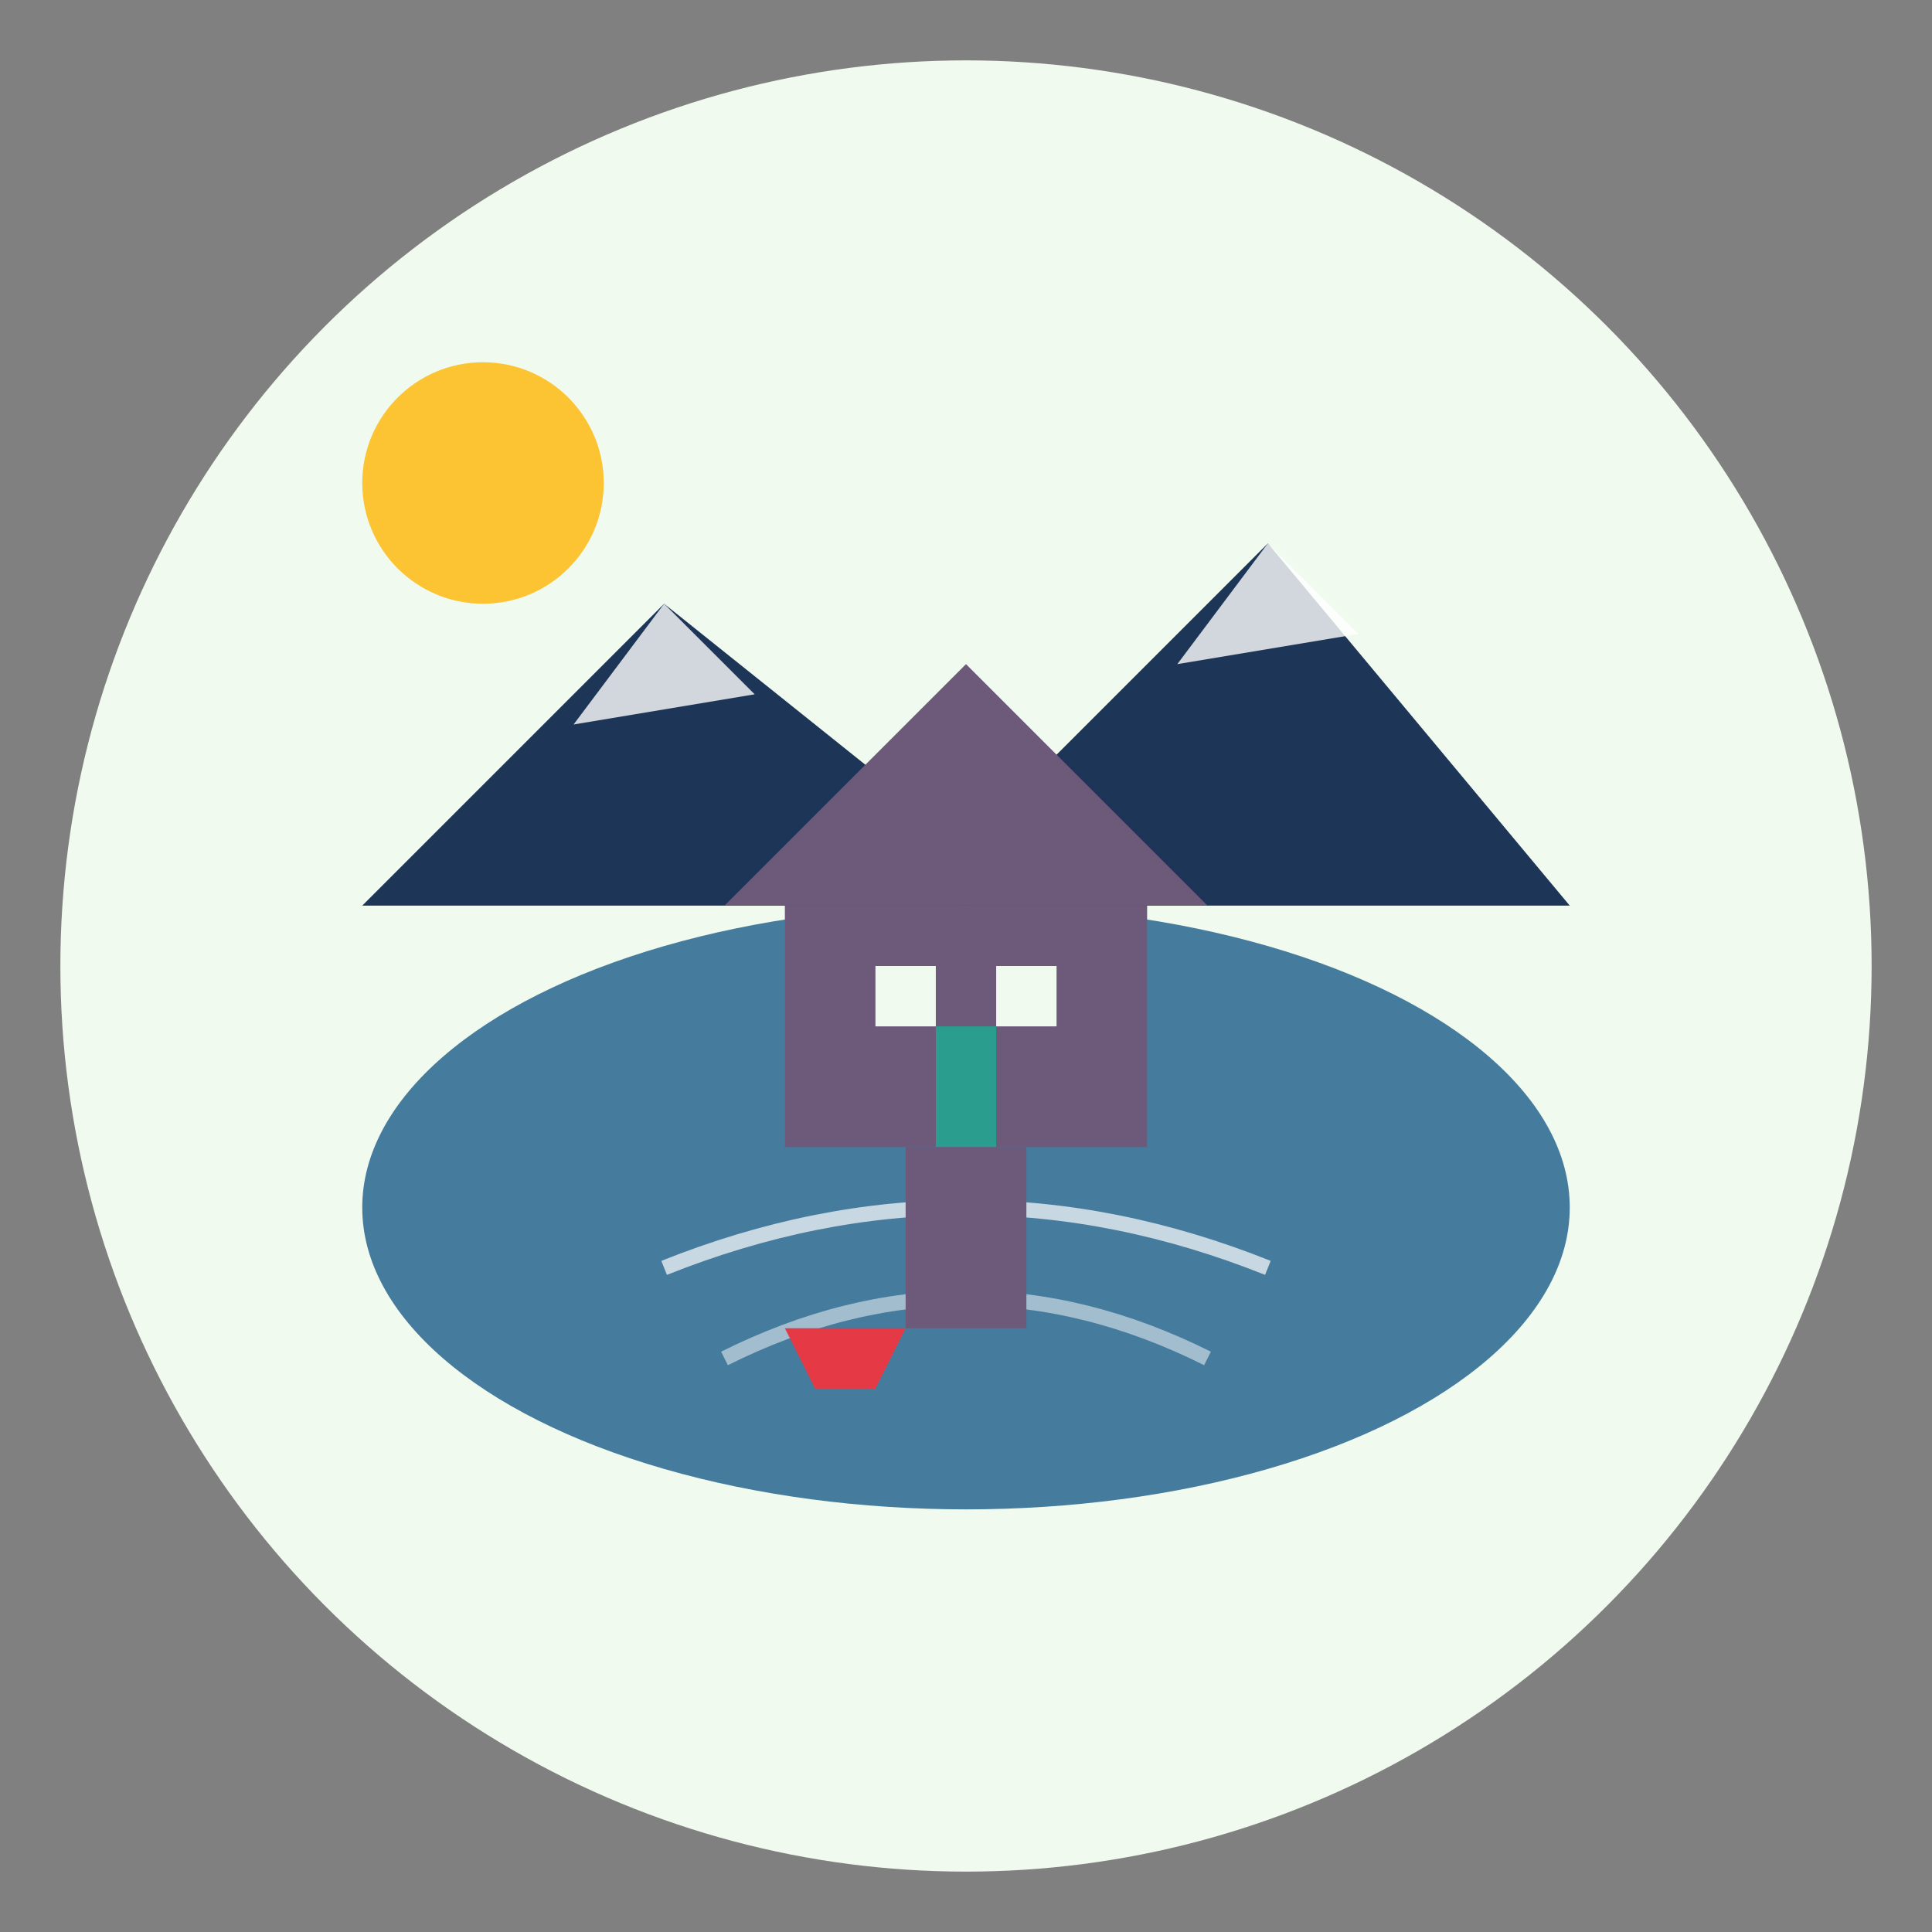
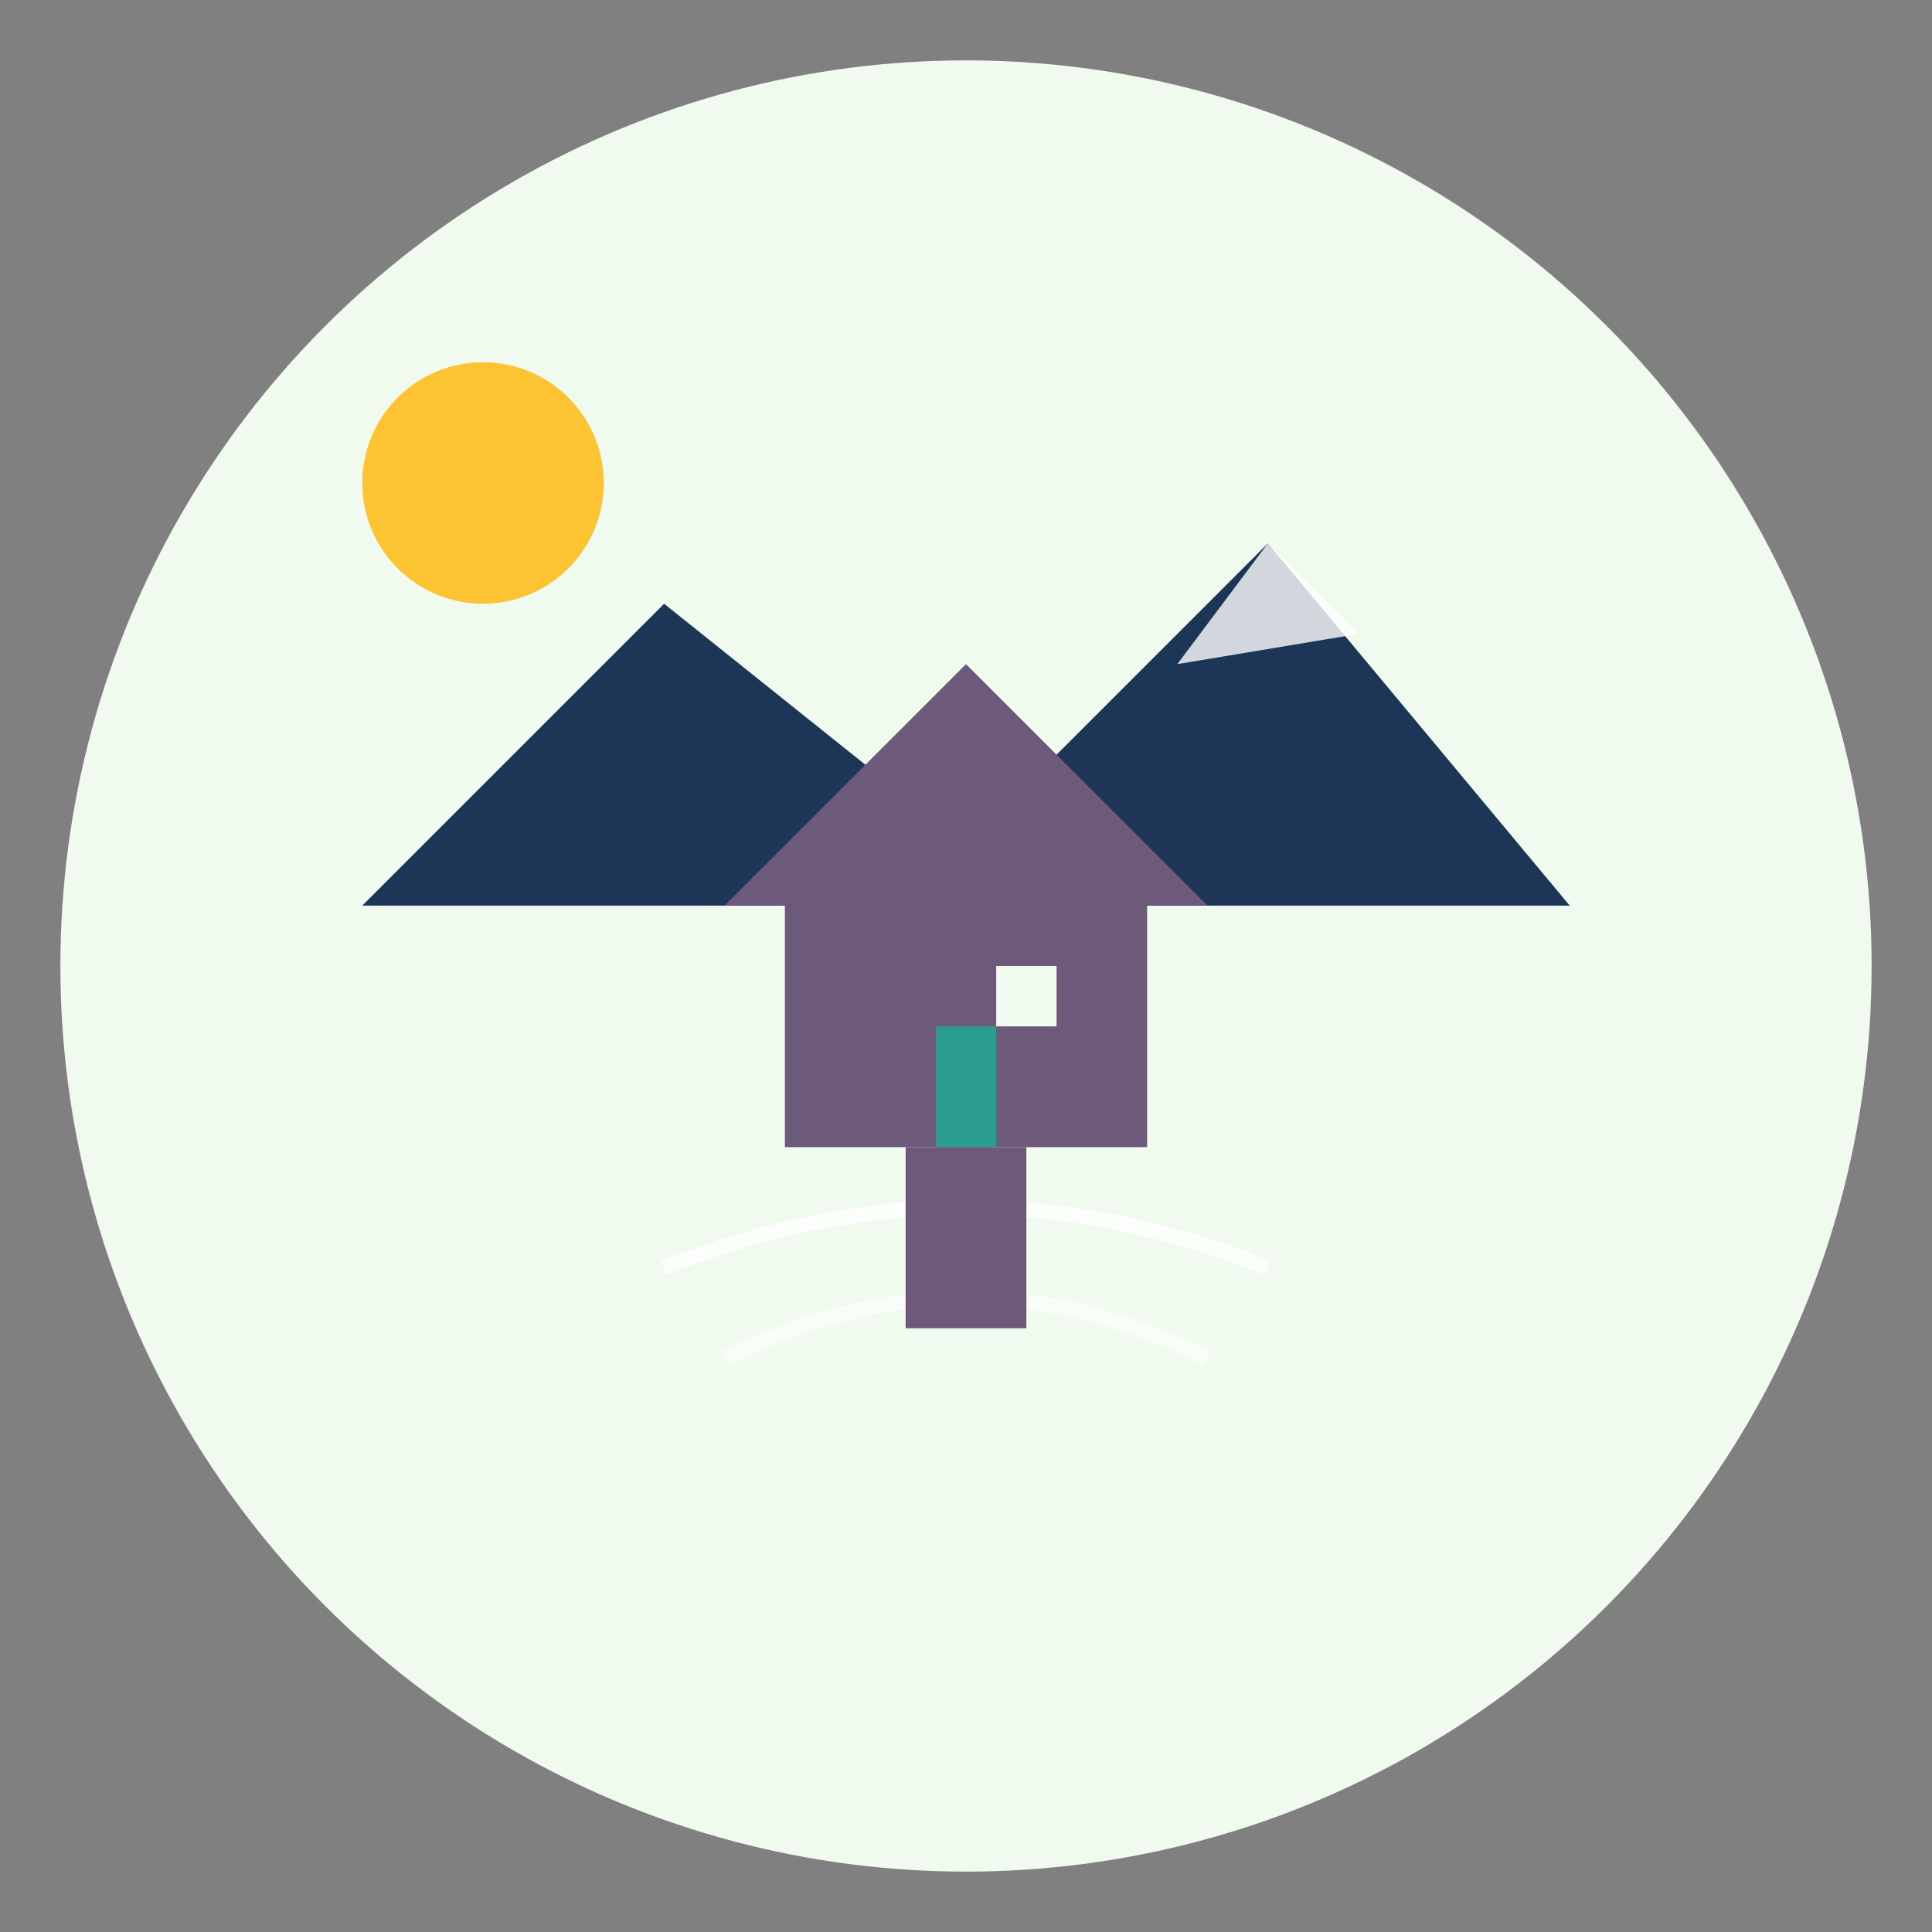
<svg xmlns="http://www.w3.org/2000/svg" width="64" height="64" viewBox="0 0 64 64">
  <rect x="0" y="0" width="64" height="64" fill="#808080" stroke="none" />
  <circle cx="32" cy="32" r="30" fill="#f1faee" />
-   <ellipse cx="32" cy="40" rx="20" ry="10" fill="#457b9d" />
  <path d="M22,42 Q32,38 42,42" stroke="white" stroke-width="0.5" opacity="0.7" fill="none" />
  <path d="M24,45 Q32,41 40,45" stroke="white" stroke-width="0.5" opacity="0.5" fill="none" />
  <path d="M12,30 L22,20 L32,28 L42,18 L52,30 Z" fill="#1d3557" />
-   <path d="M22,20 L25,23 L19,24 Z" fill="white" opacity="0.8" />
  <path d="M42,18 L45,21 L39,22 Z" fill="white" opacity="0.8" />
  <rect x="26" y="30" width="12" height="8" fill="#6d597a" />
  <polygon points="24,30 40,30 32,22" fill="#6d597a" />
-   <rect x="29" y="32" width="2" height="2" fill="#f1faee" />
  <rect x="33" y="32" width="2" height="2" fill="#f1faee" />
  <rect x="31" y="34" width="2" height="4" fill="#2a9d8f" />
  <rect x="30" y="38" width="4" height="6" fill="#6d597a" />
-   <path d="M26,44 L30,44 L29,46 L27,46 Z" fill="#e63946" />
  <circle cx="16" cy="16" r="4" fill="#ffb703" opacity="0.8" />
</svg>